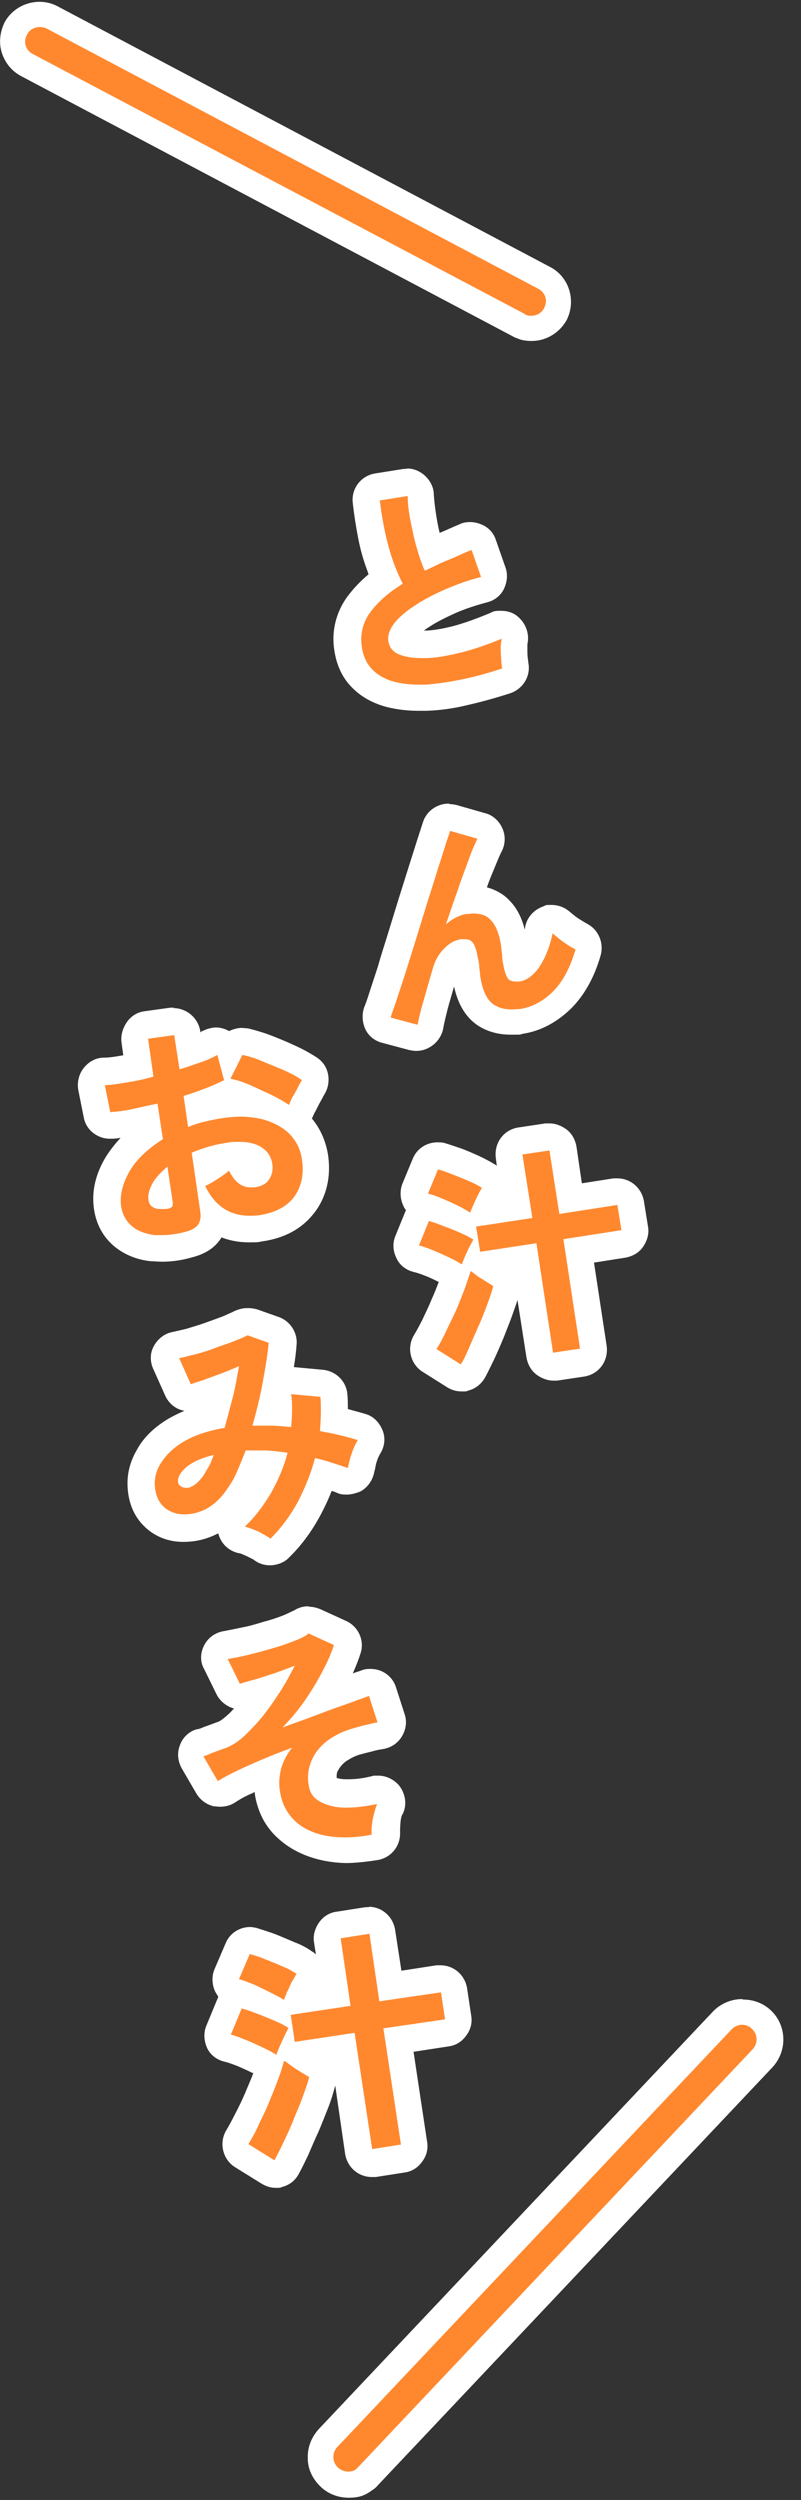
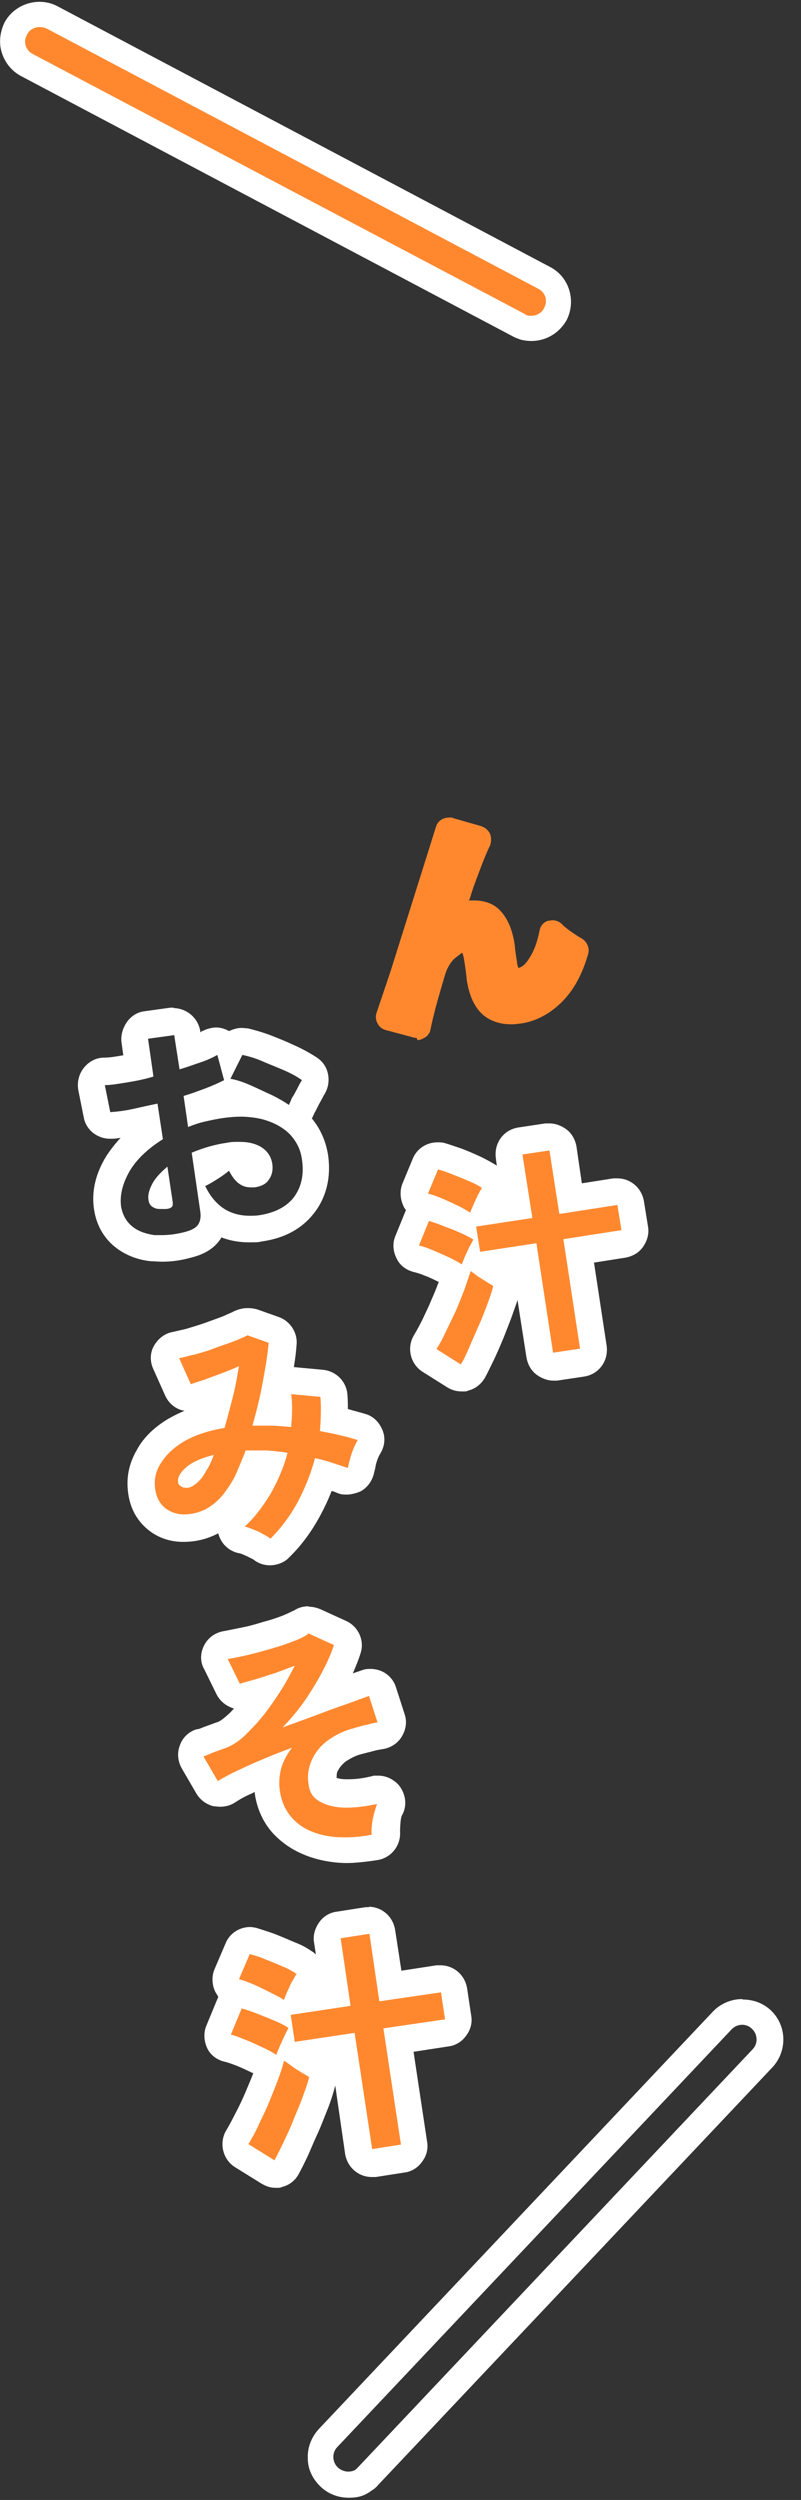
<svg xmlns="http://www.w3.org/2000/svg" id="_レイヤー_2" data-name=" レイヤー 2" version="1.1" viewBox="0 0 178 555">
  <rect x="0" y="0" width="178" height="555" fill="#333333" stroke="none" />
  <defs>
    <style>
      .cls-1 {
        fill: #fff;
      }

      .cls-1, .cls-2 {
        stroke-width: 0px;
      }

      .cls-2 {
        fill: #ff882f;
      }
    </style>
  </defs>
  <g id="_レイヤー_1-2" data-name=" レイヤー 1-2">
-     <path class="cls-2" d="M36,277.1c-.7,0-1.4,0-2-.1-2.7-.3-4.9-1.2-6.6-2.7-1.9-1.6-3-3.7-3.4-6.3-.5-3.2.3-6.5,2.3-9.7,1.6-2.6,3.9-4.9,6.7-6.9l-.4-2.9c-.8.2-1.6.3-2.4.5-1.9.3-3.6.6-5.2.8h-.3c-1.4,0-2.7-1-2.9-2.4l-1.2-6c-.2-.9,0-1.8.5-2.4.5-.7,1.4-1.1,2.2-1.2,1.2,0,2.7-.2,4.5-.5,1-.2,2-.4,3.1-.6l-.8-5.6c-.1-.8,0-1.6.5-2.2.5-.6,1.2-1.1,2-1.2l5.8-.8h.4c1.5,0,2.7,1.1,3,2.6l.6,4.1c.4-.1.8-.3,1.2-.5,1.3-.5,2.3-1,3.1-1.4.5-.3,1-.4,1.5-.4s.8,0,1.2.2c.8.3,1.4,1,1.7,1.8v-.3c.7-1,1.7-1.6,2.9-1.6s.5,0,.7,0c1.4.3,3.1.8,4.8,1.5,1.7.6,3.3,1.4,5,2.1,1.7.8,3.2,1.6,4.4,2.4.7.4,1.2,1.2,1.3,1.9.1.8,0,1.6-.5,2.2-.3.4-.5.9-.9,1.5-.4.7-.7,1.4-1.1,2-.3.5-.5,1-.6,1.3-.3.9-1.1,1.6-2,1.8h-.3c.6.5,1.2,1,1.7,1.5,1.9,2,3.1,4.4,3.5,7.2.6,4.1-.2,7.8-2.4,10.6-2.2,2.9-5.5,4.6-9.7,5.2-.9.1-1.7.2-2.5.2-2.3,0-4.4-.5-6.3-1.5-.5-.3-.9-.5-1.4-.8-.1,1.2-.5,2.1-1.1,3-1,1.3-2.4,2.2-4.5,2.8s-4.1.9-6.1.9h0ZM51.3,256.9c1,.2,1.8.8,2.2,1.7.9,1.9,1.8,1.9,2.1,1.9,1-.1,1.5-.3,1.6-.6.1-.3.3-.6.2-1.4,0-.5-.3-1.2-1.4-1.7-.7-.3-1.6-.5-2.9-.5s-1.6,0-2.4.2c-1.7.3-3.3.6-4.8,1.2l.3,1.8s.3-.2.5-.3c.9-.5,1.6-1,2-1.5.5-.5,1.3-.8,2-.8h.5,0ZM44.3,246.2s.3,0,.5-.1c1.4-.3,2.9-.7,4.4-.9,1.6-.2,3.1-.3,4.5-.3s3.3.1,4.7.5c-1.3-.6-2.6-1.2-3.9-1.7-1.2-.5-2.4-.9-3.4-1.2-1.2.7-2.7,1.4-4.4,2-.8.3-1.7.6-2.6,1v.8Z" />
    <path class="cls-1" d="M38.7,229.7l1.2,7.7c1.7-.5,3.3-1.1,4.8-1.6s2.7-1.1,3.6-1.6l1.5,5.6c-1.2.6-2.5,1.2-4.1,1.8s-3.2,1.2-4.9,1.7l1,6.9c1.2-.5,2.4-.9,3.7-1.2s2.7-.6,4.1-.8,2.8-.3,4-.3,3.3.2,4.8.6c2.5.7,4.5,1.8,6,3.3,1.5,1.6,2.4,3.4,2.7,5.6.5,3.3-.1,6.1-1.8,8.4-1.7,2.2-4.4,3.5-7.8,4-.7.1-1.4.1-2.1.1-1.8,0-3.5-.4-5-1.2-2-1.1-3.6-2.9-4.8-5.4.7-.3,1.7-.9,2.8-1.6s1.9-1.3,2.5-1.8c1.2,2.4,2.7,3.7,4.8,3.7h.8c1.6-.2,2.7-.8,3.3-1.8.7-1,.9-2.2.7-3.5-.3-1.7-1.2-3-2.9-3.9-1.2-.6-2.6-.9-4.3-.9s-1.8,0-2.9.2c-2.8.4-5.4,1.2-7.8,2.2l1.9,13c.2,1.3,0,2.3-.5,3s-1.4,1.2-2.9,1.6c-1.9.5-3.6.7-5.2.7s-1.1,0-1.6,0c-2-.3-3.7-.9-5-2-1.3-1.1-2.1-2.6-2.4-4.4-.3-2.4.3-5,1.9-7.8,1.6-2.7,4.1-5,7.4-7.1l-1.2-7.9c-1.9.4-3.7.8-5.5,1.2s-3.5.6-5,.7l-1.2-6c1.4,0,3-.3,4.9-.6,1.9-.3,3.9-.7,5.9-1.3l-1.2-8.4,5.8-.8M35.9,268.4h.8c.7,0,1.2-.2,1.4-.4.3-.2.3-.5.3-1l-1.2-8c-1.4,1.2-2.6,2.4-3.3,3.7-.7,1.3-1.1,2.5-.9,3.7.1.8.5,1.4,1.2,1.7.5.3,1.1.3,1.8.3M53.9,234.2c1.4.3,2.8.7,4.4,1.4s3.2,1.3,4.8,2,2.9,1.4,4,2.2c-.3.4-.6,1-1,1.8-.4.7-.7,1.4-1.2,2.1-.3.7-.5,1.2-.7,1.6-1-.7-2.2-1.4-3.8-2.2-1.6-.7-3.2-1.5-4.8-2.2-1.6-.7-3.1-1.2-4.4-1.4l2.6-5.2M38.7,223.7h-.8l-5.8.8c-1.6.2-3,1.1-3.9,2.4s-1.4,2.9-1.2,4.5l.4,2.9h-.2c-1.6.3-3,.5-4.1.5-1.8,0-3.4.9-4.5,2.3-1.1,1.4-1.5,3.2-1.2,4.9l1.2,6c.5,2.9,3.1,4.8,5.8,4.8h.6c.5,0,1.2-.1,1.8-.2-1.2,1.3-2.3,2.7-3.2,4.1-2.4,3.9-3.3,7.9-2.7,11.8.5,3.3,2,6.1,4.5,8.2,2.2,1.8,5,3,8.2,3.3.7,0,1.6.1,2.4.1,2.2,0,4.4-.3,6.8-1,2.7-.7,4.8-2,6.1-3.9.1-.1.2-.3.3-.5,1.8.7,3.9,1.1,6,1.1s2,0,3-.2c5-.7,8.9-2.8,11.6-6.3,1.9-2.4,4-6.7,3.1-12.9-.5-3.1-1.7-5.8-3.6-8.1.2-.3.3-.7.5-1,0-.2.3-.5.5-1,.3-.6.6-1.2,1-1.9.3-.5.5-1,.7-1.3.9-1.4,1.2-3,.9-4.6-.3-1.6-1.2-2.9-2.6-3.8s-3-1.8-4.8-2.6c-1.7-.8-3.4-1.5-5.2-2.2-1.8-.7-3.6-1.2-5.2-1.6-.5,0-.9-.1-1.4-.1-1,0-1.9.3-2.8.7-.2-.1-.4-.2-.6-.3-.7-.3-1.5-.5-2.3-.5s-2.1.3-3,.8c-.1,0-.3.1-.5.3v-.3c-.5-3-3.1-5.1-6-5.1h0Z" />
    <path class="cls-2" d="M59.8,344.5c-.7,0-1.3-.2-1.8-.7-.3-.3-.9-.6-2.1-1.2-1-.4-1.8-.7-2.4-.9-1.1-.3-2-1.1-2.2-2.2s0-2.2.8-3c2-1.8,3.7-4.1,5.2-6.7.9-1.6,1.7-3.3,2.3-4.9-.3,0-3.1,0-3.2,0-.5,1.2-1,2.4-1.5,3.5-.8,1.7-1.7,3.2-2.7,4.5-1.5,2-3.3,3.7-5.3,4.7-2,1-4.1,1.6-6.2,1.6s-4.5-.7-6.2-2.1c-1.8-1.4-2.9-3.4-3.3-6-.4-2.7.1-5.3,1.6-7.8,1.4-2.3,3.4-4.4,6.3-6,2.2-1.3,5-2.3,8.2-3,.4-1.6.8-3.1,1.2-4.8.1-.5.2-1,.3-1.4-1,.3-1.9.7-2.7,1-1.3.5-2.3.8-3.1,1-.3,0-.5.1-.8.1-1.2,0-2.2-.7-2.7-1.8l-2.6-5.8c-.3-.8-.3-1.8,0-2.6.4-.8,1.2-1.4,2.1-1.6.8-.1,1.9-.4,3.2-.7,1.4-.3,2.8-.8,4.3-1.3,1.5-.5,2.9-1,4.2-1.5,1.2-.5,2.1-.9,2.9-1.3.5-.3,1-.4,1.4-.4s.7,0,1,.2l4.8,1.7c1.3.5,2.1,1.8,2,3.1-.2,2.6-.7,5.6-1.3,9-.4,2-.8,4.1-1.4,6.2.1,0,1.3,0,1.8.1v-.5c0-1.1,0-2.2-.2-3.3-.1-.9.2-1.8.8-2.4.5-.5,1.4-.9,2.2-.9s6.7.6,6.7.6c1.4.1,2.6,1.3,2.7,2.8.1,1.8.1,3.5,0,5.4.6.1,1.2.3,1.8.4,1.5.3,2.9.7,4.3,1.2.9.3,1.6,1,1.9,1.8s.3,1.8-.3,2.6c-.2.3-.5.8-.7,1.4-.3.7-.5,1.3-.7,2-.2.7-.3,1.4-.5,1.9-.2.8-.7,1.6-1.5,2-.5.3-1,.3-1.4.3s-.7,0-1-.2c-1.2-.4-2.3-.8-3.5-1.2-.2,0-.5-.1-.7-.2-.9,2.6-2,5.1-3.3,7.5-1.8,3.3-4,6.3-6.6,8.8-.6.5-1.4.9-2.1.9h0Z" />
    <path class="cls-1" d="M54.9,296.4l4.8,1.7c-.2,2.5-.7,5.4-1.3,8.7-.6,3.3-1.4,6.5-2.3,9.7h1c1,0,2.1,0,3.2,0,1.4,0,2.9.2,4.4.3.1-1.3.2-2.5.2-3.7s0-2.4-.2-3.6l6.5.6c.2,2.4.1,5-.1,7.6,1.4.3,2.9.5,4.3.9,1.4.3,2.8.7,4.1,1.1-.3.5-.6,1.1-.9,1.8-.3.7-.6,1.6-.8,2.3-.2.8-.4,1.5-.5,2.1-1.2-.4-2.4-.8-3.6-1.2-1.2-.4-2.4-.7-3.7-1-.9,3.4-2.2,6.6-3.8,9.7-1.7,3.1-3.7,5.8-6.1,8.2-.6-.5-1.6-1-2.7-1.6-1.2-.5-2.2-.9-3-1.1,2.2-2,4.1-4.6,5.8-7.4,1.6-2.9,2.9-5.8,3.7-9-1.6-.2-3.1-.4-4.7-.5h-4.6c-.7,1.8-1.4,3.5-2.1,5.1s-1.6,2.9-2.4,4c-1.2,1.7-2.7,3-4.3,3.9-1.6.8-3.2,1.2-4.8,1.2h-.1c-1.6,0-3-.5-4.2-1.4-1.2-1-1.9-2.3-2.2-4.1-.3-2,0-3.9,1.2-5.8s2.8-3.5,5.2-4.9c2.4-1.4,5.4-2.4,9-3,.6-2.1,1.2-4.4,1.8-6.7s1-4.7,1.4-7c-1.2.5-2.5,1.1-3.9,1.6-1.4.5-2.7,1-3.8,1.4-1.2.4-2.2.7-3,1l-2.6-5.8c.9-.1,2-.5,3.5-.8,1.4-.4,2.9-.8,4.4-1.4s3-1,4.4-1.6c1.4-.5,2.4-1,3.2-1.4M47.5,323c-2.9.7-5,1.7-6.3,2.9-1.3,1.2-1.8,2.2-1.6,3.3.1.5.5.7,1,1,.2,0,.5.1.7.1.4,0,.8,0,1.3-.3.7-.3,1.5-1,2.3-2,.4-.5.8-1.3,1.3-2.1.5-.8.9-1.8,1.3-2.9M54.9,290.4c-1,0-2,.3-2.9.7-.3.2-1.1.5-2.4,1.1-1.3.5-2.7,1-4.1,1.5-1.4.5-2.8.9-4.1,1.3-1.2.3-2.2.5-3,.7-1.8.3-3.3,1.5-4.2,3.1s-.9,3.5-.1,5.2l2.6,5.8c.8,1.8,2.4,3.1,4.3,3.4-1.2.5-2.2,1-3.3,1.6-3.3,1.9-5.8,4.3-7.3,7.1-1.8,3.1-2.4,6.3-1.9,9.7.6,4.2,2.7,6.6,4.4,8,2.2,1.8,4.9,2.7,7.8,2.7h0c2.8,0,5.3-.6,7.8-1.9h0c.6,2.3,2.3,3.9,4.5,4.4.3,0,.8.2,1.9.7,1,.5,1.4.7,1.4.7,1.1.9,2.4,1.3,3.7,1.3s3.1-.5,4.2-1.7c2.8-2.7,5.2-6,7.1-9.6.9-1.7,1.7-3.4,2.4-5.2.5.1.9.3,1.4.5.7.3,1.4.3,2.1.3s2-.3,2.9-.7c1.5-.8,2.6-2.3,3-4,.1-.5.3-1.1.4-1.8.1-.5.3-1.1.5-1.6.2-.4.3-.7.5-1,1-1.6,1.2-3.5.5-5.2s-2-3.1-3.8-3.6c-1.3-.4-2.6-.7-3.9-1.1,0-1.1,0-2.2-.1-3.2-.2-2.9-2.5-5.2-5.4-5.5l-6.5-.6h0c.3-1.8.5-3.4.6-4.9.3-2.7-1.4-5.3-3.9-6.2l-4.8-1.7c-.7-.2-1.4-.3-2-.3h0Z" />
    <path class="cls-2" d="M76.8,410.7c-1.6,0-3.1-.1-4.5-.4-3.5-.7-6.4-2-8.7-4.1-2.4-2.2-3.9-5-4.4-8.4-.2-1.6-.2-3.1,0-4.5-2,.8-3.7,1.6-5.4,2.4-1.6.7-2.8,1.4-3.7,2-.5.3-1.1.5-1.7.5s-.5,0-.7,0c-.8-.2-1.5-.7-1.9-1.4l-3.2-5.5c-.5-.8-.5-1.7-.2-2.6.3-.8,1-1.5,1.8-1.8l4.6-1.7c1.3-.5,2.4-1.2,3.5-2.2,1.3-1.2,2.7-2.7,4-4.4.9-1.1,1.7-2.2,2.4-3.4-.4.1-.8.3-1.2.4-1.5.5-2.8.8-3.8,1-.2,0-.4,0-.6,0-1.2,0-2.2-.6-2.7-1.7l-2.7-5.5c-.4-.9-.4-1.8,0-2.7.5-.8,1.3-1.4,2.2-1.6,1.2-.2,2.7-.5,4.2-.9,1.6-.4,3.3-.9,5-1.4,1.6-.5,3.1-1,4.5-1.5,1.2-.5,2.2-1,2.9-1.4.5-.3,1-.5,1.6-.5s.8,0,1.2.3l5.7,2.6c1.4.6,2.1,2.2,1.6,3.7-.5,1.8-1.4,3.8-2.6,6.1-.8,1.6-1.8,3.2-2.8,4.8l4.8-1.8c2-.7,3.5-1.3,4.5-1.6.3-.1.6-.1,1-.1s1,.1,1.4.3c.7.3,1.3,1,1.5,1.8l1.9,5.9c.3.8.1,1.8-.3,2.5-.5.7-1.2,1.2-2.1,1.4-.6,0-1.3.2-2.2.4-.8.2-1.8.5-2.8.7-1.8.5-3.3,1.2-4.6,2.1-1.2.9-2.2,1.9-2.8,3.2-.5,1.2-.7,2.4-.5,3.9,0,.7.4,1.1,1,1.4,1,.5,2.2.9,3.9,1h.1c2.4,0,4.4-.3,6.5-.7.2,0,.5,0,.7,0,.9,0,1.8.4,2.3,1.1.7.9.9,2.1.4,3.1-.3.7-.5,1.6-.7,2.7-.2,1.4-.2,2.2-.2,2.7.1,1.5-1,2.9-2.4,3.1-2.2.5-4.4.7-6.4.7h.4Z" />
    <path class="cls-1" d="M68.5,362.6l5.7,2.6c-.5,1.6-1.3,3.5-2.4,5.6-1.1,2.1-2.4,4.3-3.9,6.5-1.5,2.2-3.2,4.2-5.1,6.2,2.7-1,5.3-1.9,7.9-2.9,2.6-1,4.9-1.8,6.9-2.5,2-.7,3.5-1.3,4.4-1.6l1.9,5.9c-.7,0-1.4.3-2.4.5s-2,.5-3,.8c-2,.5-3.8,1.4-5.4,2.5s-2.9,2.6-3.7,4.3-1.2,3.6-.8,5.8c.2,1.6,1,2.8,2.4,3.6,1.4.8,3.1,1.3,5.4,1.4h.7c2,0,4.2-.3,6.7-.8-.4,1-.7,2.1-1,3.5-.2,1.4-.3,2.4-.2,3.3-2,.4-4,.6-5.8.6s-2.7-.1-4-.3c-2.9-.5-5.4-1.6-7.2-3.3s-3-3.9-3.4-6.7c-.3-1.8-.1-3.5.3-5.1.5-1.6,1.3-3.1,2.4-4.5-2.2.8-4.5,1.7-6.6,2.6-2.2.9-4.1,1.8-5.8,2.6-1.7.8-3.1,1.6-4.1,2.2l-3.2-5.5c.4-.1,1-.3,1.8-.7.8-.3,1.9-.7,3.3-1.2,1.3-.5,2.7-1.4,4.1-2.7,1.4-1.4,2.9-2.9,4.3-4.7s2.7-3.7,3.9-5.6,2.1-3.7,2.9-5.2c-1.3.5-2.7,1-4.3,1.6-1.6.5-3,1-4.4,1.4-1.4.4-2.6.7-3.5,1l-2.7-5.5c1.3-.2,2.8-.5,4.5-.9s3.5-.9,5.2-1.4c1.8-.5,3.3-1,4.8-1.6,1.4-.5,2.6-1.1,3.3-1.6M68.5,356.6c-1.1,0-2.2.3-3.1.9-.3.1-1,.5-2.4,1.1-1.3.5-2.7,1-4.3,1.4-1.6.5-3.3,1-4.9,1.3-1.5.3-2.9.6-4,.8-1.9.3-3.5,1.4-4.4,3.1-.9,1.7-1,3.7,0,5.4l2.7,5.5c.8,1.6,2.2,2.7,3.9,3.2-.5.5-.9,1-1.4,1.4-1.2,1.1-1.8,1.4-2,1.5l-3.3,1.2c-.7.3-1.2.5-1.6.5-1.7.5-3.1,1.8-3.7,3.5-.7,1.7-.5,3.6.4,5.2l3.2,5.5c.8,1.4,2.2,2.5,3.9,2.9.5,0,.9.1,1.4.1,1.2,0,2.4-.3,3.4-1,.5-.3,1.5-1,3.3-1.8.3-.1.7-.3,1-.5v.3c.6,4.1,2.4,7.6,5.4,10.2,2.7,2.4,6.1,4,10.1,4.8,1.6.3,3.3.5,5,.5s4.6-.3,7-.7c3-.6,5-3.3,4.8-6.3,0-.2,0-.8.1-2.1.1-1,.3-1.6.5-1.8,1-2.1.6-4.5-.8-6.3-1.2-1.4-2.9-2.2-4.6-2.2s-.9,0-1.4.1c-2,.5-3.7.7-5.3.7h-.5c-1.1,0-1.8-.2-2.1-.3,0-.9.1-1.4.3-1.6.4-.8,1-1.5,1.8-2.1,1.1-.7,2.2-1.3,3.5-1.6,1.1-.3,2-.5,2.7-.7s1.4-.3,2-.4c1.8-.3,3.3-1.3,4.2-2.8s1.2-3.3.6-5l-1.9-5.9c-.5-1.6-1.6-2.8-3-3.5-.8-.4-1.8-.6-2.7-.6s-1.3.1-1.9.3c-.5.2-1.2.4-2,.7.7-1.6,1.3-3.1,1.7-4.4,1-2.9-.5-6.1-3.3-7.3l-5.7-2.6c-.8-.3-1.6-.5-2.4-.5h0Z" />
    <path class="cls-2" d="M61,482.5c-.5,0-1.1-.1-1.6-.5l-5.8-3.6c-1.4-.9-1.8-2.7-1-4.1.7-1.1,1.4-2.4,2.2-3.9s1.5-3.1,2.2-4.8c.7-1.7,1.4-3.3,2-4.9.3-.7.5-1.4.7-2.1h0c-.6-.4-1.4-.9-2.4-1.4-1.2-.5-2.4-1.1-3.6-1.6-1.2-.5-2.2-.8-3-1s-1.6-.8-2-1.6c-.4-.8-.4-1.7,0-2.5l2.4-5.7c.5-1.2,1.6-1.8,2.8-1.8s.6,0,.9.1c.1,0,.3,0,.4.1-1-.4-1.9-.7-2.7-1s-1.6-.8-2-1.6c-.4-.8-.4-1.7,0-2.5l2.4-5.6c.5-1.2,1.6-1.8,2.8-1.8s.5,0,.7,0c1.1.3,2.4.7,3.9,1.2,1.4.5,2.8,1.1,4.1,1.7,1.4.7,2.6,1.3,3.4,1.8,1.4.9,1.8,2.8.8,4.1-.2.3-.4.7-.7,1.4-.4.7-1.3,2.7-1.4,2.9l8.2-1.2-1.8-12c-.3-1.6.9-3.2,2.5-3.4l6.4-1h.4c.6,0,1.3.2,1.8.6.6.5,1.1,1.2,1.2,2l1.8,12,10.7-1.6h.4c.6,0,1.3.2,1.8.6.6.5,1.1,1.2,1.2,2l.9,6c.3,1.6-.9,3.2-2.5,3.4l-10.7,1.6,3.4,22.8c.3,1.6-.9,3.2-2.5,3.4l-6.4,1h-.4c-.6,0-1.3-.2-1.8-.6-.6-.5-1.1-1.2-1.2-2l-3.4-22.8-9.7,1.4s1.4,1,2,1.3l1.7,1c1.2.7,1.7,2.1,1.4,3.4-.4,1.4-1,3-1.6,4.8-.7,1.8-1.4,3.5-2.1,5.3-.7,1.8-1.5,3.4-2.2,5-.7,1.6-1.4,2.9-2,4-.4.7-1.1,1.2-1.9,1.4-.3,0-.5,0-.7,0h-.3Z" />
    <path class="cls-1" d="M82.1,429.3l2.2,15,13.7-2,.9,6-13.7,2,3.9,25.8-6.4,1-3.9-25.8-13.3,2-.9-6,13.3-2-2.2-15,6.4-1M55.5,433.8c1,.3,2.2.6,3.5,1.2,1.4.5,2.7,1.1,3.9,1.6,1.3.5,2.2,1.1,3,1.6-.2.3-.5.9-1,1.7-.4.7-.7,1.6-1.1,2.3-.3.8-.6,1.4-.7,1.8-.7-.5-1.7-1-2.9-1.6-1.2-.6-2.4-1.2-3.7-1.8-1.3-.5-2.4-1-3.4-1.2l2.4-5.6M53.8,445.9c1.1.3,2.2.7,3.5,1.2,1.3.5,2.5,1,3.7,1.5s2.2,1,3.1,1.6c-.2.4-.5,1-.9,1.8-.4.8-.7,1.6-1.1,2.4-.3.8-.6,1.4-.7,1.8-.7-.5-1.6-1-2.9-1.6s-2.5-1.2-3.8-1.7c-1.3-.5-2.4-1-3.4-1.2l2.4-5.8M63.3,457.6c.5.3,1,.7,1.7,1.2s1.4.9,2,1.3c.7.4,1.2.7,1.7,1-.3,1.4-.9,2.9-1.5,4.6s-1.4,3.4-2.1,5.2c-.7,1.8-1.5,3.4-2.2,4.9-.7,1.5-1.4,2.8-1.9,3.8l-5.8-3.6c.7-1.2,1.5-2.5,2.2-4.1s1.6-3.2,2.3-5c.7-1.7,1.4-3.4,2-5s1.1-3.1,1.4-4.4M82.1,423.4h-.9l-6.4,1c-1.6.2-3,1.1-3.9,2.4s-1.4,2.9-1.1,4.5l.4,2.6s-.5-.5-.9-.7c-1-.7-2.2-1.4-3.8-2-1.4-.6-2.8-1.2-4.3-1.8-1.6-.6-3-1-4.2-1.4-.5-.1-1-.2-1.4-.2-2.4,0-4.6,1.4-5.5,3.7l-2.4,5.6c-.7,1.6-.6,3.5.1,5,.2.4.5.8.7,1.2,0,.1-.1.3-.2.5l-2.4,5.8c-.7,1.6-.6,3.4.1,5,.7,1.6,2.2,2.7,3.9,3.1.5.1,1.4.4,2.7.9,1.2.5,2.3,1,3.5,1.6,0,0,.1,0,.2,0-.5,1.4-1.2,2.9-1.8,4.4-.7,1.6-1.4,3.1-2.2,4.6-.7,1.4-1.4,2.7-2,3.7-1.7,2.8-.8,6.5,1.9,8.2l5.8,3.6c1,.6,2,1,3.2,1s1,0,1.5-.2c1.6-.4,2.9-1.4,3.7-2.9.6-1.1,1.3-2.5,2.1-4.2.7-1.6,1.4-3.3,2.2-5,.8-1.8,1.5-3.7,2.2-5.4.7-1.8,1.2-3.5,1.6-5l2.2,15.2c.5,3,3,5.1,5.9,5.1h.9l6.4-1c1.6-.2,3-1.1,3.9-2.4,1-1.3,1.4-2.9,1.1-4.5l-3-19.9,7.8-1.2c1.6-.2,3-1.1,3.9-2.4,1-1.3,1.4-2.9,1.1-4.5l-.9-6c-.5-3-3-5.1-5.9-5.1h-.9l-7.8,1.2-1.4-9.1c-.5-3-3-5.1-5.9-5.1h0Z" />
    <path class="cls-2" d="M118,73c-.5,0-1.1,0-1.6-.2h-.3l-.9-.5L6,14.4c-2.9-1.6-4-5.2-2.4-8,1-2,3.1-3.2,5.2-3.2s1.9.3,2.8.7l109.3,57.8c2.9,1.6,4,5.2,2.4,8-1,2-3.1,3.2-5.3,3.2h0Z" />
    <path class="cls-1" d="M8.8,6c.5,0,1,.1,1.5.3l109.3,57.8c1.6.8,2.2,2.7,1.3,4.3-.5,1.1-1.7,1.7-2.8,1.7s-.5,0-.9-.1c-.2,0-.4-.1-.6-.3L7.3,12c-1.6-.8-2.2-2.7-1.3-4.3.5-1.1,1.7-1.7,2.8-1.7M8.8.4C5.5.4,2.5,2.2,1,5,0,7.1-.3,9.5.4,11.7c.7,2.2,2.2,4.1,4.3,5.2l109.3,57.8c.5.3,1.2.5,1.7.7.7.2,1.6.3,2.4.3,3.3,0,6.2-1.8,7.8-4.6,2.2-4.3.6-9.6-3.6-11.8L12.8,1.4c-1.3-.7-2.7-1-4.1-1h0Z" />
-     <path class="cls-2" d="M77.4,551.7c-1.6,0-3.1-.6-4.2-1.7-2.4-2.3-2.6-6.3-.3-8.7l87.6-92.7c1.2-1.2,2.8-1.9,4.5-1.9s3.1.6,4.2,1.7c1.2,1.2,1.9,2.7,1.9,4.3s-.5,3.2-1.7,4.4l-87.6,92.7s-.6.6-1,.9c-1,.7-2.2,1.1-3.5,1.1h0Z" />
    <path class="cls-1" d="M164.9,449.5c.8,0,1.6.3,2.2.9,1.3,1.2,1.4,3.3.1,4.6l-87.6,92.7s-.3.3-.5.5c-.5.4-1.2.5-1.8.5s-1.6-.3-2.2-.9c-1.3-1.2-1.4-3.3-.1-4.6l87.6-92.7c.7-.7,1.5-1,2.4-1M164.9,443.8h0c-2.4,0-4.8,1-6.5,2.8l-87.6,92.7c-1.6,1.8-2.5,4-2.4,6.5,0,2.4,1.1,4.6,2.9,6.3,1.7,1.6,3.9,2.4,6.2,2.4s3.6-.5,5.1-1.6c.5-.3,1-.7,1.4-1.2l87.6-92.7c3.4-3.6,3.3-9.3-.3-12.7-1.7-1.6-3.9-2.4-6.2-2.4h0Z" />
-     <path class="cls-2" d="M92.9,155c-2.2,0-4.3-.3-6.1-.7-2.6-.7-4.7-1.8-6.3-3.5-1.8-1.7-2.9-4-3.3-6.8-.5-3.6.3-6.9,2.4-9.9,1.4-2,3.4-3.9,5.8-5.6-.4-.9-.7-1.8-1.1-2.9-.7-2-1.4-4.4-1.8-6.7-.5-2.4-.9-4.9-1.2-7.5-.2-1.6,1-3.1,2.5-3.3l6.3-1h.5c.7,0,1.4.3,1.9.7.7.5,1,1.4,1.1,2.2,0,1.7.3,3.5.6,5.4.3,2,.8,3.8,1.3,5.6.1.5.3,1,.5,1.5.7-.3,5.6-2.5,7.5-3.3.4-.1.7-.3,1.2-.3s.8,0,1.2.3c.7.3,1.4,1,1.6,1.8l2.1,6c.3.8.2,1.6-.2,2.4-.4.7-1.1,1.3-1.9,1.5-2.7.7-5.2,1.6-7.7,2.7-2.4,1-4.5,2.2-6.3,3.3-1.7,1.1-2.9,2.2-3.8,3.3-.3.5-.7,1.1-.7,1.6,0,.2,0,.4.7.7.9.4,2.2.6,3.8.6,2.7,0,5.2-.5,7.8-1.1,2.8-.7,5.7-1.7,8.7-3,.4-.1.7-.3,1.2-.3.7,0,1.4.3,1.9.7.9.7,1.2,1.9,1,3,0,.4-.2,1.2-.1,2.4,0,1.1.1,2,.3,2.8.3,1.5-.5,2.9-2,3.4-3.1,1-6.2,1.9-9.1,2.5-3,.7-5.9,1.1-8.7,1.2h-1.6v.2Z" />
-     <path class="cls-1" d="M90.6,110.2c0,1.8.3,3.8.7,5.8.4,2,.8,4,1.4,5.9.5,1.8,1.1,3.5,1.7,4.8,1.6-.7,3.2-1.6,5-2.3,1.8-.7,3.5-1.6,5.4-2.3l2.1,6c-2.9.7-5.5,1.7-8.1,2.8-2.5,1.1-4.8,2.3-6.7,3.6-2,1.3-3.5,2.6-4.5,3.9s-1.5,2.7-1.3,3.9c.2,1.4,1,2.4,2.4,3,1.3.5,2.9.8,5,.8h.7c2.3,0,5-.5,7.9-1.2,2.9-.7,6-1.8,9.2-3.1-.2.9-.3,2-.2,3.3s.1,2.4.3,3.3c-3,1-5.9,1.8-8.8,2.4-2.9.6-5.6,1-8.2,1.2h-1.4c-2,0-3.8-.2-5.4-.6-2-.5-3.7-1.4-5-2.7-1.3-1.3-2.1-3-2.4-5.1-.4-2.8.2-5.4,1.9-7.7,1.7-2.3,4.1-4.4,7.2-6.3-.7-1.4-1.4-2.9-2.1-4.9-.7-1.9-1.3-4.1-1.8-6.4-.5-2.3-.9-4.7-1.2-7.2l6.3-1M90.6,104.1s-.6,0-.9,0l-6.3,1c-3.2.5-5.4,3.4-5,6.6.3,2.7.7,5.2,1.2,7.8.5,2.6,1.2,5,2,7.1.1.3.2.6.3.9-1.8,1.5-3.3,3.1-4.6,4.8-2.6,3.5-3.7,7.8-3,12.1.5,3.4,1.9,6.3,4.1,8.4,2,2,4.6,3.4,7.7,4.2,2.1.5,4.4.8,6.9.8h1.8c2.9-.1,6-.5,9.2-1.3,3.1-.7,6.3-1.6,9.4-2.6,2.9-1,4.6-3.9,4-6.8,0-.4-.2-1.1-.2-2.4s0-1.6,0-1.7c.5-2.2-.3-4.5-2-6-1.1-1-2.4-1.4-3.9-1.4s-1.6.1-2.4.5c-2.9,1.2-5.6,2.2-8.2,2.9-2.4.6-4.6,1-6.5,1,.3-.2.6-.5,1-.7,1.6-1.1,3.6-2.1,5.8-3.1,2.2-1,4.7-1.8,7.3-2.5,1.6-.4,3-1.5,3.7-3s.9-3.2.3-4.8l-2.1-6c-.5-1.6-1.7-2.9-3.3-3.5-.7-.3-1.6-.5-2.4-.5s-1.6.1-2.4.5c-1.5.6-2.9,1.3-4.4,1.9-.3-1.2-.5-2.3-.7-3.5-.3-1.8-.5-3.5-.6-5,0-1.7-.9-3.3-2.2-4.4-1.1-.9-2.4-1.4-3.8-1.4h-.2Z" />
    <path class="cls-2" d="M92.5,230.4s-.5,0-.7-.1l-6-1.6c-.8-.2-1.5-.7-1.9-1.5-.4-.7-.5-1.6-.2-2.4l3.1-9.2c.7-2.2,10.1-32.1,10.1-32.1.4-1.3,1.6-2,2.9-2s.5,0,.8.1l6.3,1.8c.9.3,1.6.9,2,1.7.3.8.3,1.8,0,2.6-.5,1-1.1,2.4-1.8,4.2-.7,1.9-1.6,4.1-2.4,6.6-.1.5-.3,1-.5,1.4h1.1c3.1,0,4.9,1.2,5.9,2.3,1.6,1.7,2.7,4.2,3.2,7.7,0,.5.4,3.2.5,3.7,0,.6.2,1,.3,1.3,1.1-.3,1.8-1.2,2.3-2,1.1-1.6,1.9-3.7,2.4-6.3.2-1.1,1-2,2-2.2.3,0,.6-.1.9-.1.7,0,1.5.3,2,.8s1.3,1.2,2.2,1.8,1.6,1.1,2.2,1.4c1.2.7,1.9,2.1,1.5,3.5-1.3,4.5-3.2,8-5.8,10.6s-5.7,4.3-9,4.8c-.8.1-1.6.2-2.2.2-2.2,0-4.1-.5-5.7-1.6-2.2-1.5-3.7-4.3-4.3-8.4,0-.5-.4-3.4-.5-3.9-.2-1.5-.5-2-.5-2-.6.5-1.3.9-2,1.6-.8.9-1.4,2-1.8,3.3-.8,2.7-1.5,5.1-2.1,7.3-.5,2-.9,3.6-1.1,4.7-.1.8-.6,1.6-1.4,2-.5.3-1,.5-1.6.5v-.3Z" />
-     <path class="cls-1" d="M99.8,184.4l6.3,1.8c-.5,1-1.2,2.5-1.9,4.5-.7,2-1.6,4.2-2.4,6.7-.9,2.5-1.8,5.1-2.7,7.8.7-.6,1.4-1.1,2.2-1.5s1.6-.7,2.4-.8c.5,0,1.1-.1,1.6-.1,1.6,0,2.9.5,3.7,1.4,1.2,1.2,2,3.2,2.4,6.1,0,.4.1,1,.2,1.8,0,.7.1,1.4.2,1.8.3,1.8.7,2.9,1.2,3.5.3.3.9.5,1.6.5s.5,0,.9,0c1.6-.3,3.1-1.4,4.4-3.3,1.3-2,2.3-4.5,2.9-7.4.7.6,1.5,1.3,2.5,2,1,.7,1.9,1.2,2.6,1.6-1.2,4-2.8,7.1-5,9.3s-4.7,3.5-7.3,3.9c-.6,0-1.2.1-1.8.1-1.6,0-2.9-.3-4.1-1.1-1.5-1-2.5-3.1-3-6.4,0-.4-.1-1-.2-1.9,0-.8-.2-1.5-.3-2-.3-1.8-.7-2.9-1.2-3.5-.4-.5-1-.7-1.8-.7h-.7c-1.5.2-2.8,1-3.9,2.2-1.2,1.2-2,2.7-2.5,4.6-.8,2.7-1.5,5.2-2.1,7.3s-1,3.8-1.2,4.9l-6-1.6c.2-.7.6-1.8,1.2-3.5.5-1.6,1.2-3.6,1.9-5.8.7-2.2,1.5-4.7,2.3-7.3.8-2.6,1.6-5.2,2.4-7.8.8-2.6,1.6-5,2.3-7.3.7-2.3,1.4-4.3,1.9-6s1-2.9,1.2-3.7M99.7,178.4c-2.5,0-4.9,1.6-5.7,4.1l-1.2,3.7-1.9,6-2.3,7.3c-.8,2.6-1.6,5.2-2.4,7.8s-1.6,5-2.2,7.2l-1.9,5.8c-.5,1.6-.9,2.7-1.2,3.4-.5,1.6-.4,3.3.3,4.8.7,1.5,2.1,2.6,3.7,3l6,1.6c.5.1,1,.2,1.6.2,1.2,0,2.2-.3,3.3-1,1.4-.9,2.4-2.4,2.7-4,.1-.7.4-2,1-4.4.4-1.5.9-3.1,1.4-4.9.9,4.1,2.7,6.9,5.2,8.6,2.1,1.4,4.6,2.1,7.4,2.1s1.8,0,2.7-.2c3.9-.6,7.5-2.5,10.7-5.6,2.9-2.9,5.2-6.9,6.6-11.9.7-2.7-.5-5.6-3-6.9-.5-.3-1.2-.7-2-1.2-1-.7-1.5-1.2-1.8-1.4-1.2-1.1-2.7-1.6-4.1-1.6s-1.2,0-1.8.3c-2.1.7-3.7,2.4-4.1,4.6,0,.2,0,.3-.1.5-.7-2.7-1.8-4.8-3.4-6.4-1-1.1-2.7-2.3-5-2.9.5-1.5,1.1-2.9,1.6-4.1.9-2.2,1.4-3.4,1.7-3.9.8-1.6.9-3.5.1-5.2s-2.2-2.9-3.9-3.3l-6.3-1.8c-.5-.1-1.1-.2-1.6-.2h.1Z" />
    <path class="cls-2" d="M102.5,305.8c-.5,0-1.1-.1-1.6-.5l-5.4-3.4c-1.4-.9-1.8-2.7-1-4.1.6-1,1.3-2.2,2-3.7.7-1.4,1.4-2.9,2.1-4.5s1.3-3.1,1.8-4.6c.3-.7.5-1.3.7-1.8-.5-.3-1.3-.8-2.2-1.2-1.1-.5-2.2-1-3.4-1.5-1.1-.4-2-.7-2.8-1-.8-.2-1.6-.8-2-1.6-.4-.8-.4-1.7,0-2.5l2.2-5.4c.4-1,1.4-1.7,2.4-1.8-.3-.1-.7-.2-1-.3-.8-.2-1.6-.8-2-1.6-.4-.8-.4-1.7,0-2.5l2.2-5.3c.5-1.2,1.6-1.8,2.8-1.8s.5,0,.7,0c1,.3,2.2.6,3.7,1.2,1.3.5,2.6,1,3.9,1.6,1.4.6,2.4,1.2,3.3,1.7.7.4,1.2,1.1,1.3,1.9.1.7,0,1.6-.4,2.2-.2.3-.4.7-.7,1.3-.3.7-1.1,2.4-1.2,2.4l7.2-1.1-1.7-11.2c-.1-.8,0-1.6.5-2.2s1.2-1.1,2-1.2l6-.9h.5c1.4,0,2.7,1.1,3,2.6l1.7,11.2,9.9-1.5h.5c1.4,0,2.7,1.1,3,2.6l.9,5.6c.1.8,0,1.6-.5,2.2-.5.6-1.2,1.1-2,1.2l-9.9,1.5,3.3,21.3c.3,1.6-.9,3.2-2.5,3.4l-6,.9h-.5c-.6,0-1.3-.2-1.8-.6-.6-.5-1.1-1.2-1.2-2l-3.3-21.3-8.6,1.3c.5.3,2.9,1.8,2.9,1.8,1.2.7,1.9,2.2,1.6,3.5-.3,1.4-.9,2.9-1.5,4.6-.6,1.6-1.3,3.3-2,5s-1.4,3.3-2,4.7c-.7,1.5-1.3,2.8-1.8,3.8-.4.7-1.1,1.2-1.9,1.4-.3,0-.5,0-.7,0l-.3-.2Z" />
    <path class="cls-1" d="M122.1,255.4l2.2,14.1,12.9-2,.9,5.6-12.9,2,3.7,24.3-6,.9-3.7-24.3-12.5,1.9-.9-5.6,12.5-1.9-2.2-14.1,6-.9M97.2,259.6c1,.2,2,.6,3.3,1.1s2.5,1,3.7,1.5c1.2.5,2.1,1,2.9,1.5-.2.3-.5.9-.9,1.6-.3.7-.7,1.4-1,2.2-.3.7-.6,1.3-.7,1.7-.7-.4-1.6-1-2.7-1.5-1.2-.6-2.3-1.1-3.5-1.6-1.2-.5-2.2-.9-3.2-1.1l2.2-5.3M95.5,271.1c1,.3,2.1.7,3.3,1.2,1.2.4,2.4.9,3.5,1.4,1.2.5,2.1,1,2.9,1.5-.2.3-.5,1-.9,1.6-.3.7-.7,1.5-1,2.2-.3.7-.5,1.3-.7,1.7-.6-.4-1.6-1-2.7-1.5s-2.4-1.1-3.6-1.6c-1.2-.5-2.3-.9-3.2-1.1l2.2-5.4M104.5,282.1c.4.3,1,.7,1.6,1.2.6.4,1.3.8,1.9,1.2s1.2.7,1.6,1c-.3,1.3-.8,2.7-1.4,4.3-.6,1.6-1.2,3.2-2,4.9-.7,1.6-1.4,3.2-2,4.6s-1.2,2.7-1.8,3.6l-5.4-3.4c.7-1.1,1.4-2.4,2.1-3.9.7-1.5,1.5-3.1,2.2-4.6.7-1.6,1.3-3.2,1.9-4.7.5-1.5,1-2.9,1.4-4.1M122.1,249.4s-.6,0-.9,0l-6,.9c-3.3.5-5.5,3.5-5,6.9l.2,1.6s-.1,0-.1-.1c-1-.6-2.2-1.3-3.7-2-1.3-.6-2.7-1.2-4-1.7-1.5-.5-2.9-1-4-1.3-.5-.1-1-.1-1.4-.1-2.4,0-4.6,1.4-5.5,3.7l-2.2,5.3c-.7,1.6-.6,3.5.1,5,.1.3.3.7.6,1,0,0,0,.2-.1.3l-2.2,5.4c-.7,1.6-.6,3.4.2,5,.7,1.6,2.2,2.7,3.9,3.1.4.1,1.2.3,2.4.8,1.1.4,2.1.9,3.1,1.4-.5,1.3-1,2.6-1.6,3.9-.6,1.5-1.3,2.9-2,4.4-.7,1.4-1.3,2.5-1.9,3.5-1.7,2.8-.8,6.5,2,8.2l5.4,3.4c1,.6,2,.9,3.2.9s1,0,1.5-.2c1.6-.4,2.9-1.5,3.7-2.9.6-1.1,1.2-2.4,2-4,.7-1.5,1.4-3.1,2.1-4.8.7-1.8,1.4-3.5,2-5.2.4-1.2.8-2.2,1.1-3.2l2,12.8c.3,1.6,1.1,3,2.4,3.9,1,.7,2.3,1.2,3.5,1.2s.6,0,.9,0l6-.9c3.3-.5,5.5-3.5,5-6.9l-2.8-18.4,7-1.1c1.6-.3,3-1.1,3.9-2.4s1.4-2.9,1.1-4.5l-.9-5.6c-.5-3-3-5.1-5.9-5.1s-.6,0-.9,0l-7,1.1-1.2-8.2c-.3-1.6-1.1-3-2.4-3.9-1-.7-2.3-1.2-3.5-1.2h0Z" />
  </g>
</svg>